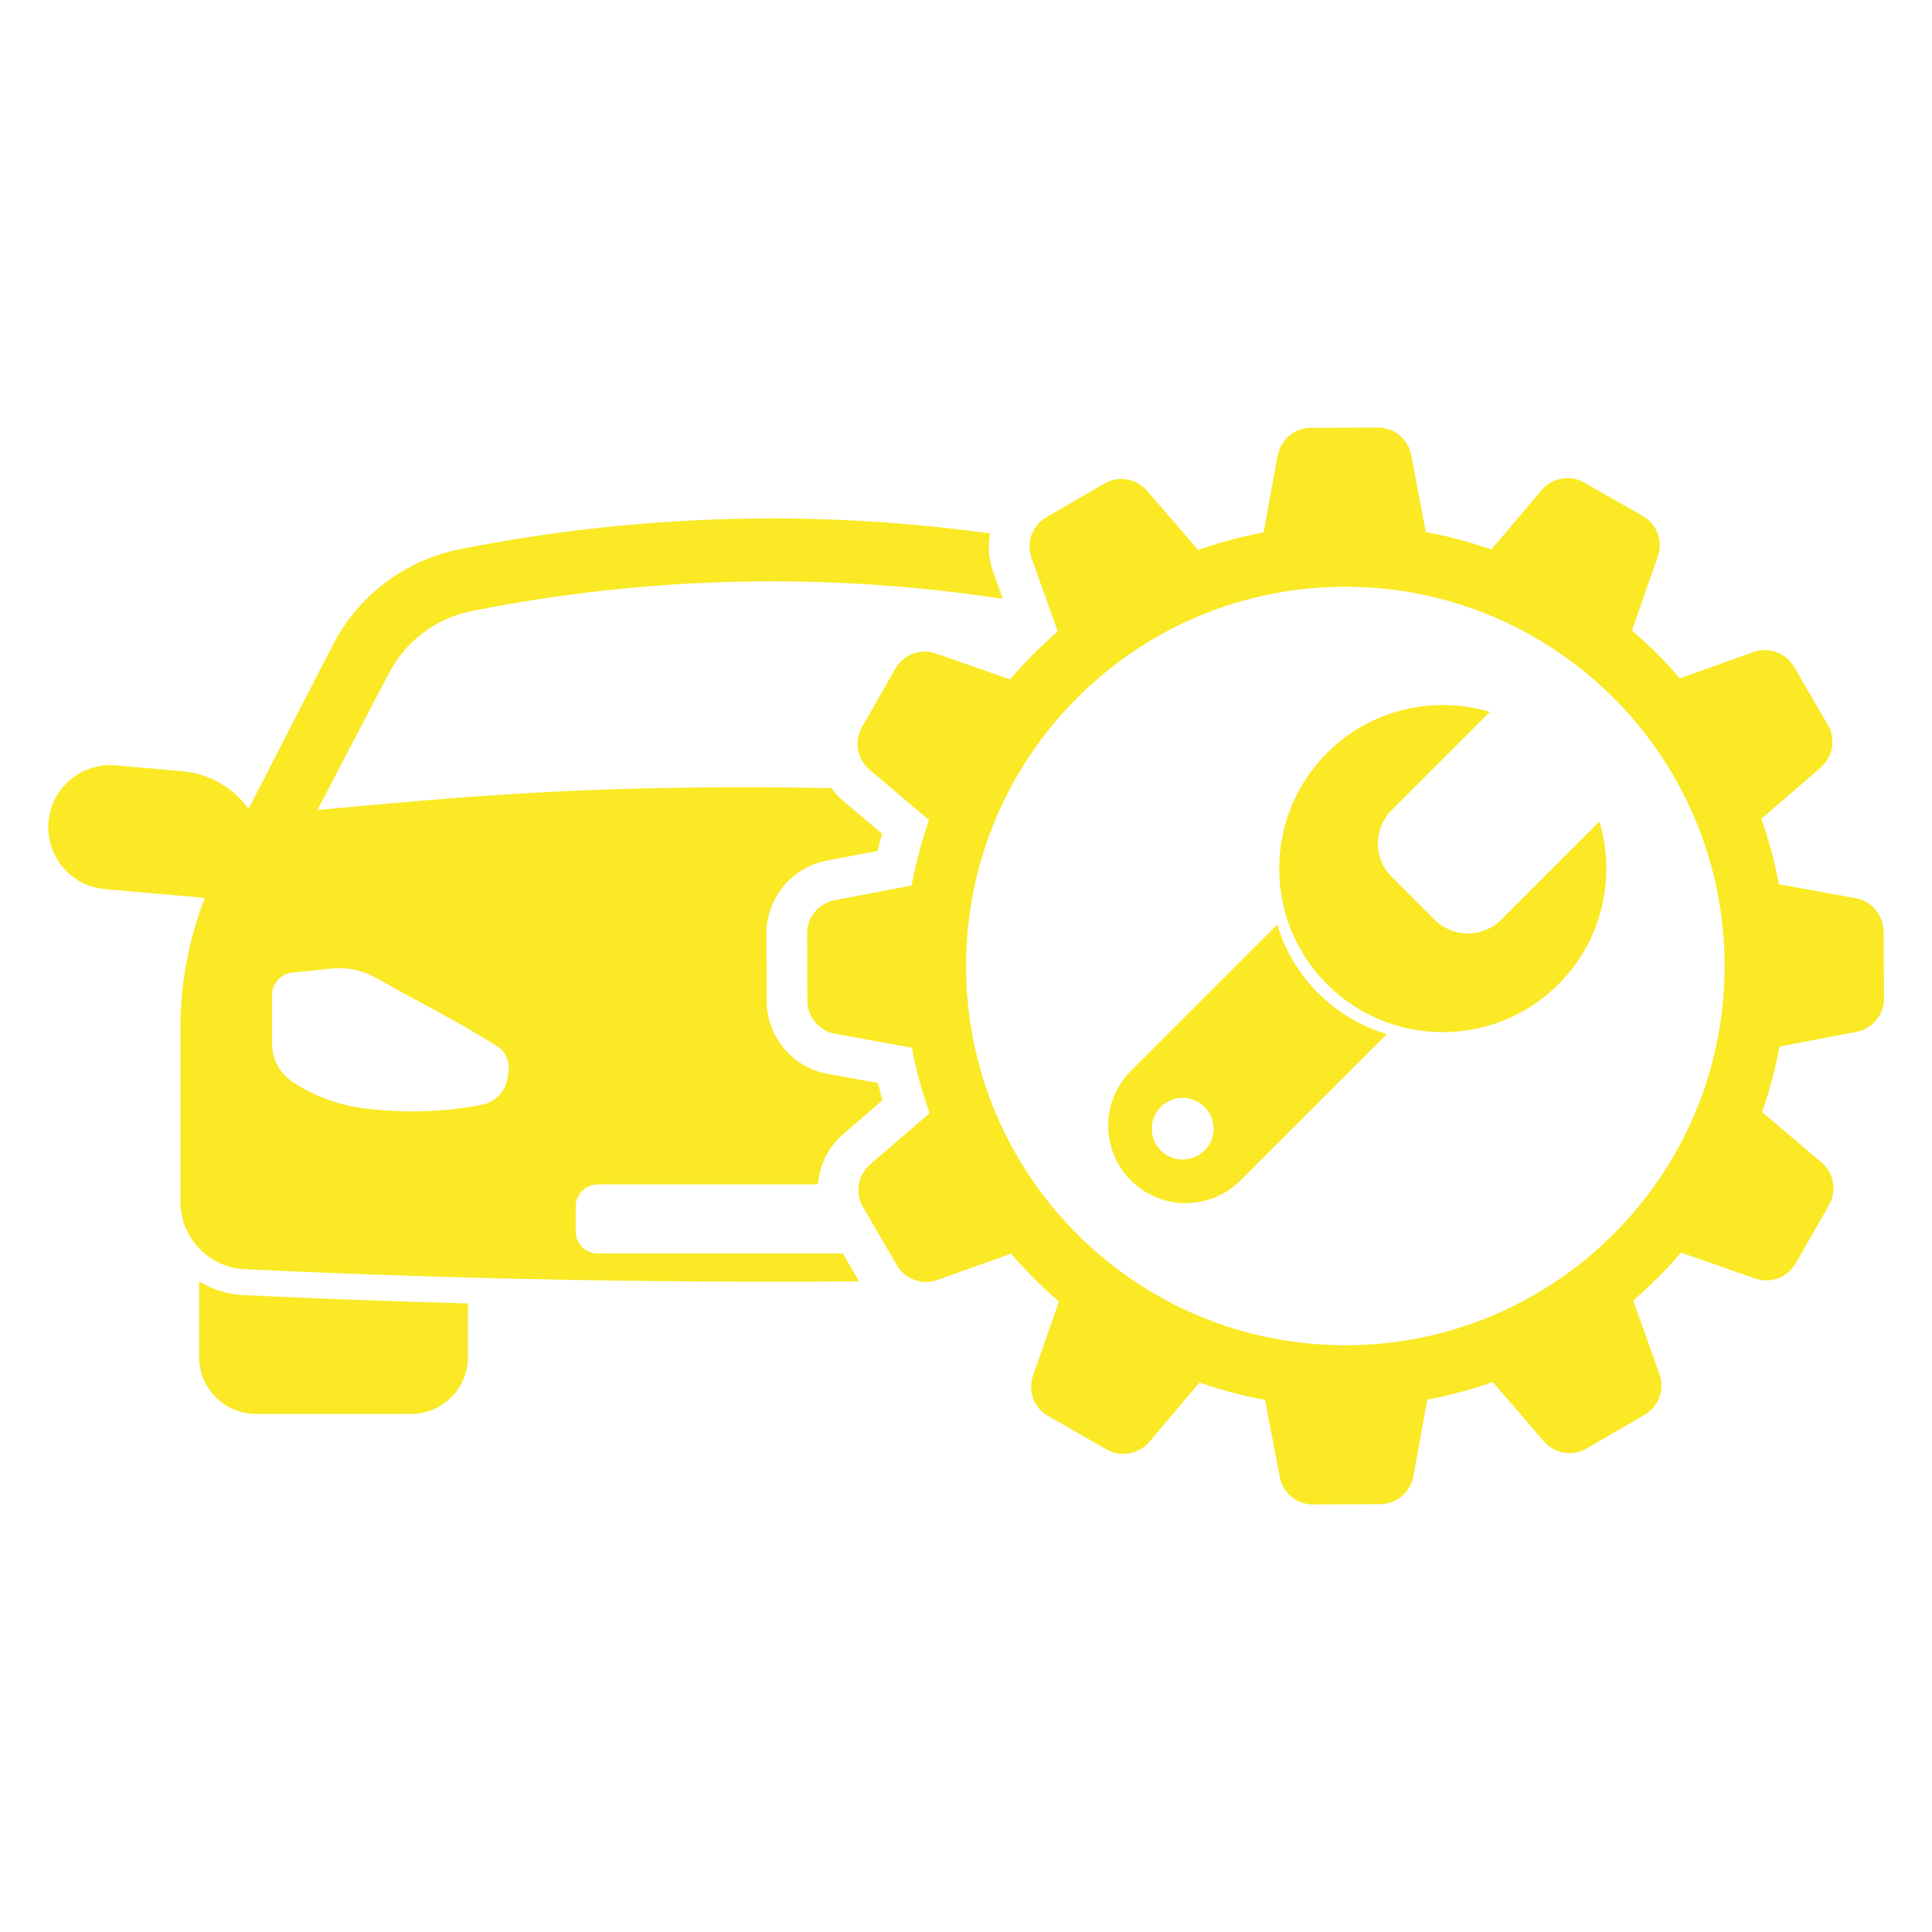
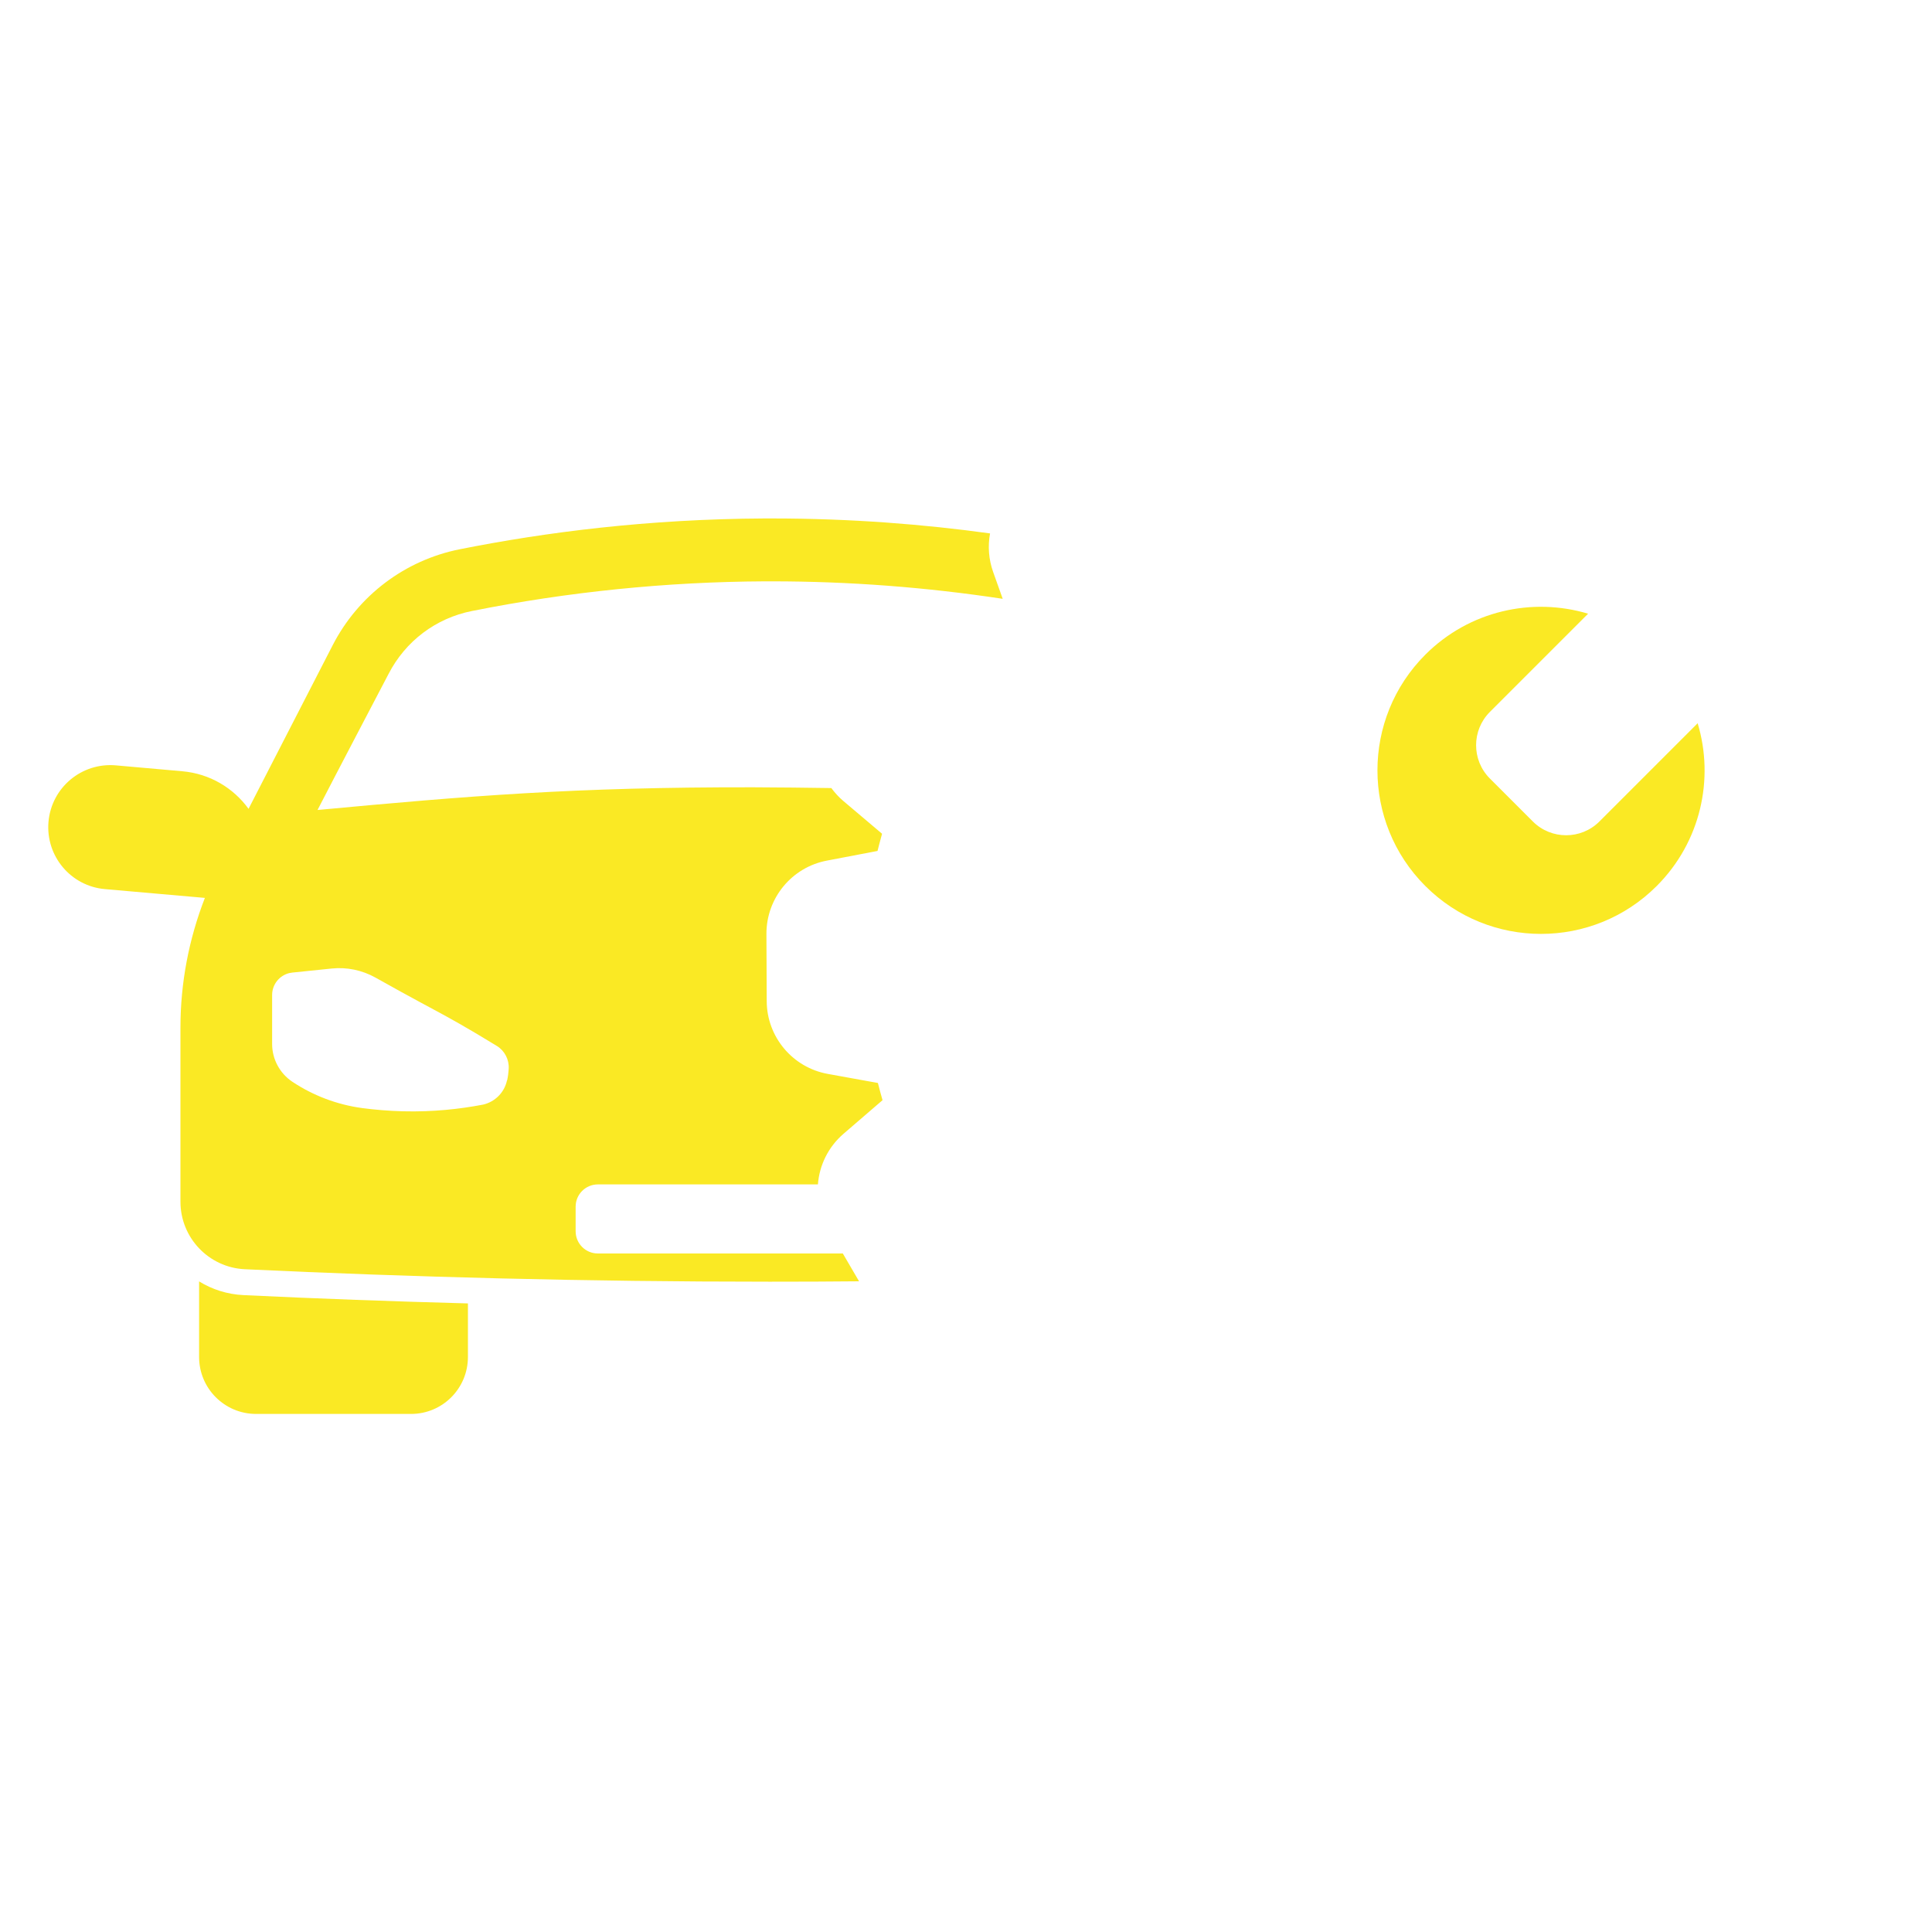
<svg xmlns="http://www.w3.org/2000/svg" id="a" data-name="Ebene 1" viewBox="0 0 200 200">
  <defs>
    <style>
      .b {
        fill: #fae924;
        stroke-width: 0px;
      }
    </style>
  </defs>
  <g>
-     <path class="b" d="m194.97,96.41c0-1.69-1.22-3.13-2.88-3.43l-7.94-1.44c-.43-2.3-1.04-4.57-1.82-6.78l6.15-5.3c1.28-1.1,1.59-2.96.74-4.42l-3.5-6.01c-.85-1.46-2.62-2.1-4.21-1.53l-7.61,2.72c-1.52-1.77-3.18-3.43-4.96-4.95l2.68-7.67c.56-1.59-.1-3.36-1.57-4.19l-6.04-3.45c-1.46-.84-3.32-.51-4.41.77l-5.22,6.15c-2.21-.77-4.48-1.38-6.78-1.8l-1.51-7.97c-.31-1.65-1.76-2.85-3.44-2.85h-.01l-6.95.03c-1.69,0-3.13,1.22-3.43,2.88l-1.45,7.94c-2.3.43-4.57,1.04-6.77,1.83l-5.3-6.14c-1.1-1.28-2.96-1.59-4.42-.74l-6.01,3.5c-1.46.85-2.1,2.62-1.53,4.2l2.72,7.61c-1.77,1.53-3.42,3.19-4.95,4.96l-7.67-2.68c-1.59-.56-3.35.1-4.19,1.57l-3.45,6.04c-.84,1.46-.51,3.32.77,4.41l6.16,5.22c-.77,2.21-1.38,4.48-1.8,6.78l-7.97,1.52c-1.66.31-2.85,1.77-2.85,3.45l.03,6.95c0,1.69,1.22,3.13,2.88,3.43l7.94,1.44c.43,2.3,1.04,4.57,1.83,6.78l-6.15,5.3c-1.28,1.1-1.59,2.96-.74,4.42l3.5,6.01c.85,1.46,2.62,2.1,4.21,1.53l7.61-2.72c1.53,1.77,3.18,3.43,4.96,4.95l-2.68,7.67c-.56,1.59.1,3.36,1.57,4.19l6.04,3.45c1.46.84,3.32.51,4.41-.77l5.22-6.15c2.21.77,4.48,1.38,6.78,1.8l1.52,7.97c.31,1.65,1.76,2.85,3.44,2.85h.01l6.95-.03c1.69,0,3.13-1.22,3.43-2.88l1.44-7.94c2.3-.43,4.57-1.04,6.78-1.82l5.3,6.14c1.1,1.28,2.96,1.59,4.42.74l6.01-3.5c1.46-.85,2.1-2.62,1.53-4.21l-2.72-7.61c1.77-1.53,3.43-3.19,4.95-4.96l7.67,2.68c1.6.56,3.36-.1,4.2-1.57l3.45-6.03c.84-1.46.51-3.32-.77-4.41l-6.16-5.22c.78-2.21,1.38-4.48,1.8-6.78l7.97-1.52c1.66-.32,2.85-1.77,2.85-3.45l-.03-6.95Zm-55.7,42.85c-21.68,0-39.26-17.58-39.26-39.26s17.58-39.26,39.26-39.26,39.26,17.58,39.26,39.26-17.58,39.26-39.26,39.26Z" />
    <g>
-       <path class="b" d="m165.57,85.04l-10.17,10.17c-1.9,1.9-4.99,1.9-6.89,0l-4.45-4.45c-1.9-1.9-1.9-4.99,0-6.89l10.17-10.17c-5.78-1.73-12.29-.32-16.85,4.24-6.61,6.61-6.61,17.34,0,23.95,6.61,6.61,17.34,6.61,23.95,0,4.56-4.56,5.98-11.08,4.24-16.85Z" />
-       <path class="b" d="m132.22,95.71l-15.15,15.15c-3.13,3.13-3.13,8.21,0,11.34,3.13,3.13,8.21,3.13,11.34,0l15.15-15.15c-2.6-.78-5.04-2.19-7.1-4.24-2.05-2.05-3.47-4.5-4.24-7.1Zm-7.53,23.39c-1.25,1.25-3.27,1.25-4.52,0-1.25-1.25-1.25-3.27,0-4.52s3.27-1.25,4.52,0c1.25,1.25,1.25,3.27,0,4.52Z" />
+       <path class="b" d="m165.57,85.04c-1.9,1.9-4.99,1.9-6.89,0l-4.45-4.45c-1.9-1.9-1.9-4.99,0-6.89l10.17-10.17c-5.78-1.73-12.29-.32-16.85,4.24-6.61,6.61-6.61,17.34,0,23.95,6.61,6.61,17.34,6.61,23.95,0,4.56-4.56,5.98-11.08,4.24-16.85Z" />
    </g>
  </g>
  <path class="b" d="m20.61,132.65v7.82c0,3.26,2.64,5.9,5.9,5.9h16.04c3.26,0,5.89-2.64,5.89-5.9v-5.54c-7.76-.21-15.52-.49-23.23-.86-1.69-.08-3.25-.59-4.6-1.42Z" />
  <path class="b" d="m87.26,129.76h-25.37c-1.27,0-2.3-1.03-2.3-2.3v-2.55c0-1.27,1.03-2.3,2.3-2.3h22.78c.15-1.97,1.06-3.87,2.65-5.24l4.04-3.48c-.17-.59-.33-1.18-.48-1.78l-5.19-.94c-3.65-.66-6.31-3.84-6.32-7.54l-.03-6.95c-.01-3.71,2.62-6.9,6.26-7.59l5.24-1c.15-.6.31-1.19.47-1.78l-4.03-3.41c-.47-.4-.87-.85-1.22-1.32-2.66-.04-5.35-.07-8.07-.08-18.48-.03-29.49.89-45.12,2.35,1.6-3.12,7.35-14.08,7.35-14.08,1.75-3.4,4.9-5.78,8.64-6.52,9.96-1.99,20.15-3.02,30.29-3.07.26,0,.52,0,.78,0,7.97,0,15.97.61,23.87,1.81l-.99-2.78c-.47-1.32-.56-2.69-.32-3.99-6.8-.94-14.36-1.55-22.56-1.55-.27,0-.54,0-.81,0-12.02.06-22.65,1.42-31.53,3.19-5.67,1.13-10.51,4.79-13.15,9.93-2.9,5.65-5.81,11.29-8.71,16.94-1.56-2.15-4-3.64-6.86-3.89l-6.88-.61c-3.54-.31-6.66,2.3-6.97,5.84-.31,3.54,2.3,6.66,5.84,6.97l10.35.91c-1.66,4.26-2.53,8.81-2.53,13.41v18.04c0,3.73,2.93,6.81,6.66,6.99,17.32.82,35.41,1.29,54.19,1.29h.4c3.02,0,6.02-.01,9-.04l-1.67-2.86Zm-34.78-17.93s0,.02,0,.03c-.27,1.23-1.22,2.18-2.43,2.48-.05.01-.11.02-.16.03-2.27.43-5.04.75-8.18.67-1.5-.04-2.91-.16-4.2-.33-2.59-.35-5.07-1.28-7.25-2.73-1.3-.87-2.09-2.34-2.09-3.9v-5.08c0-1.09.75-2.02,1.79-2.27.1-.02.21-.04.31-.05,1.36-.14,2.72-.28,4.08-.42,1.56-.16,3.13.17,4.5.93.78.44,1.68.94,2.68,1.49,2.85,1.57,3.99,2.13,6.09,3.33.96.55,2.26,1.31,3.82,2.27.81.5,1.28,1.42,1.22,2.37-.02.37-.07.77-.16,1.19Z" />
</svg>